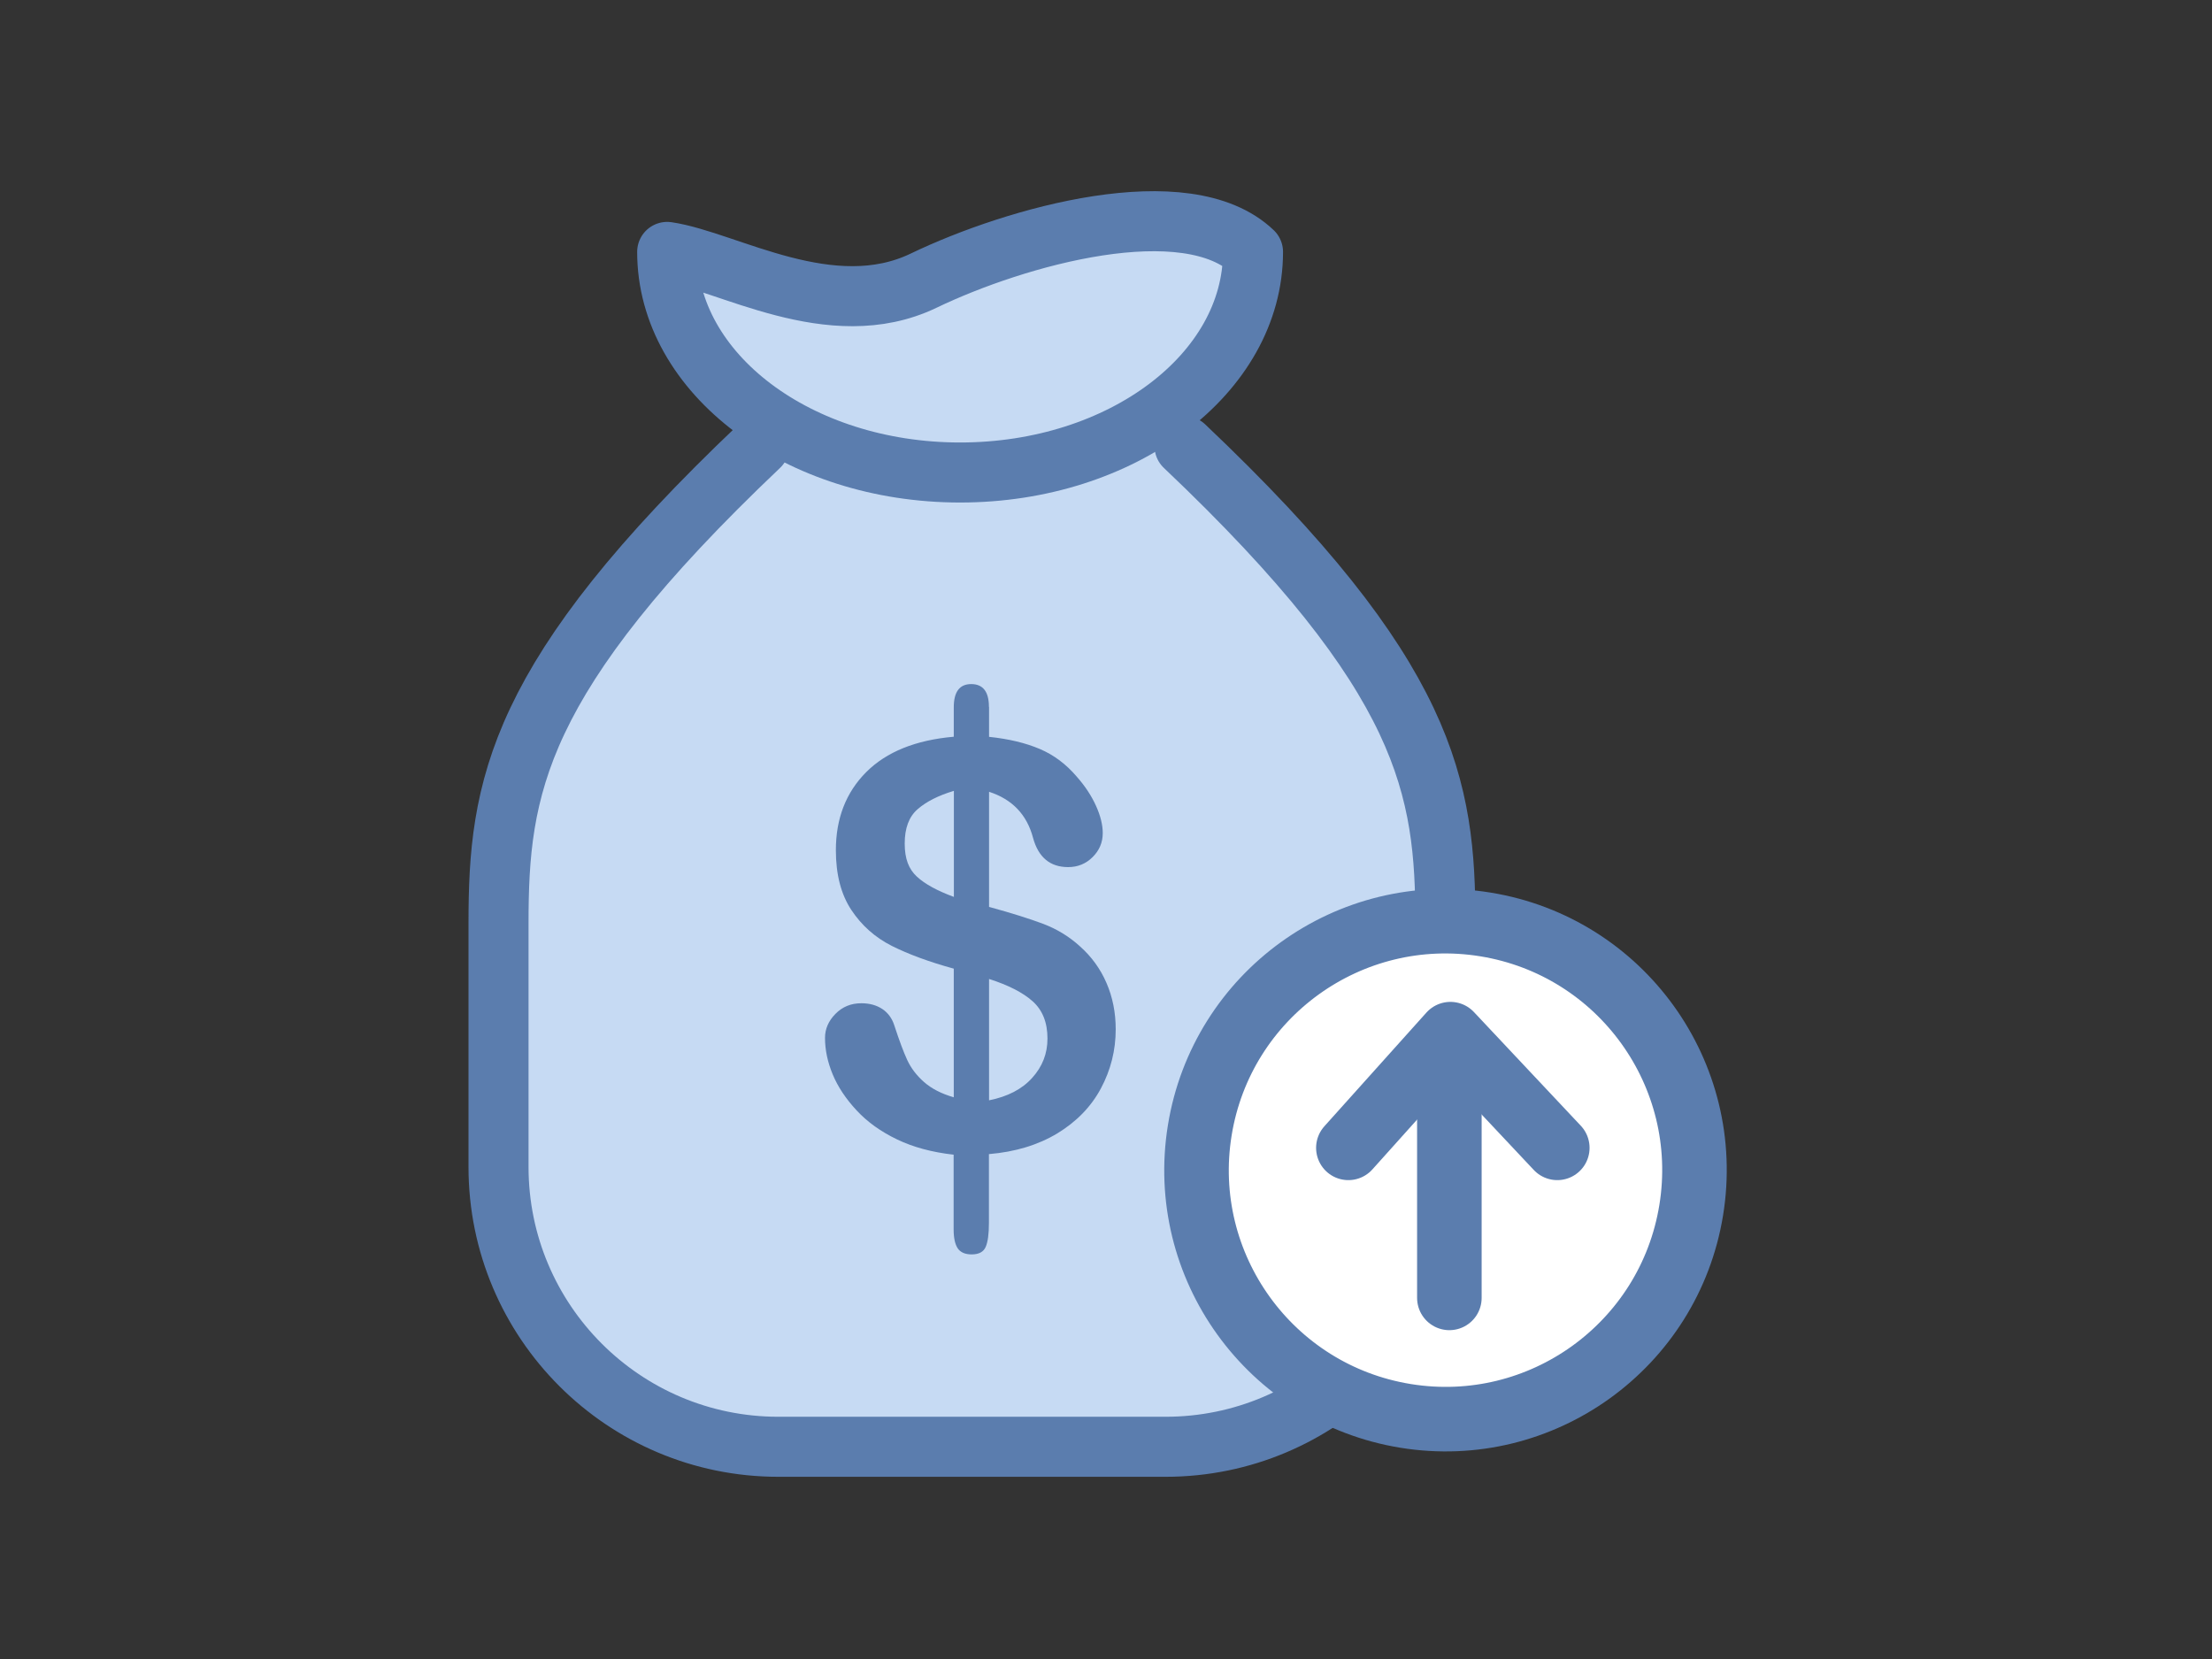
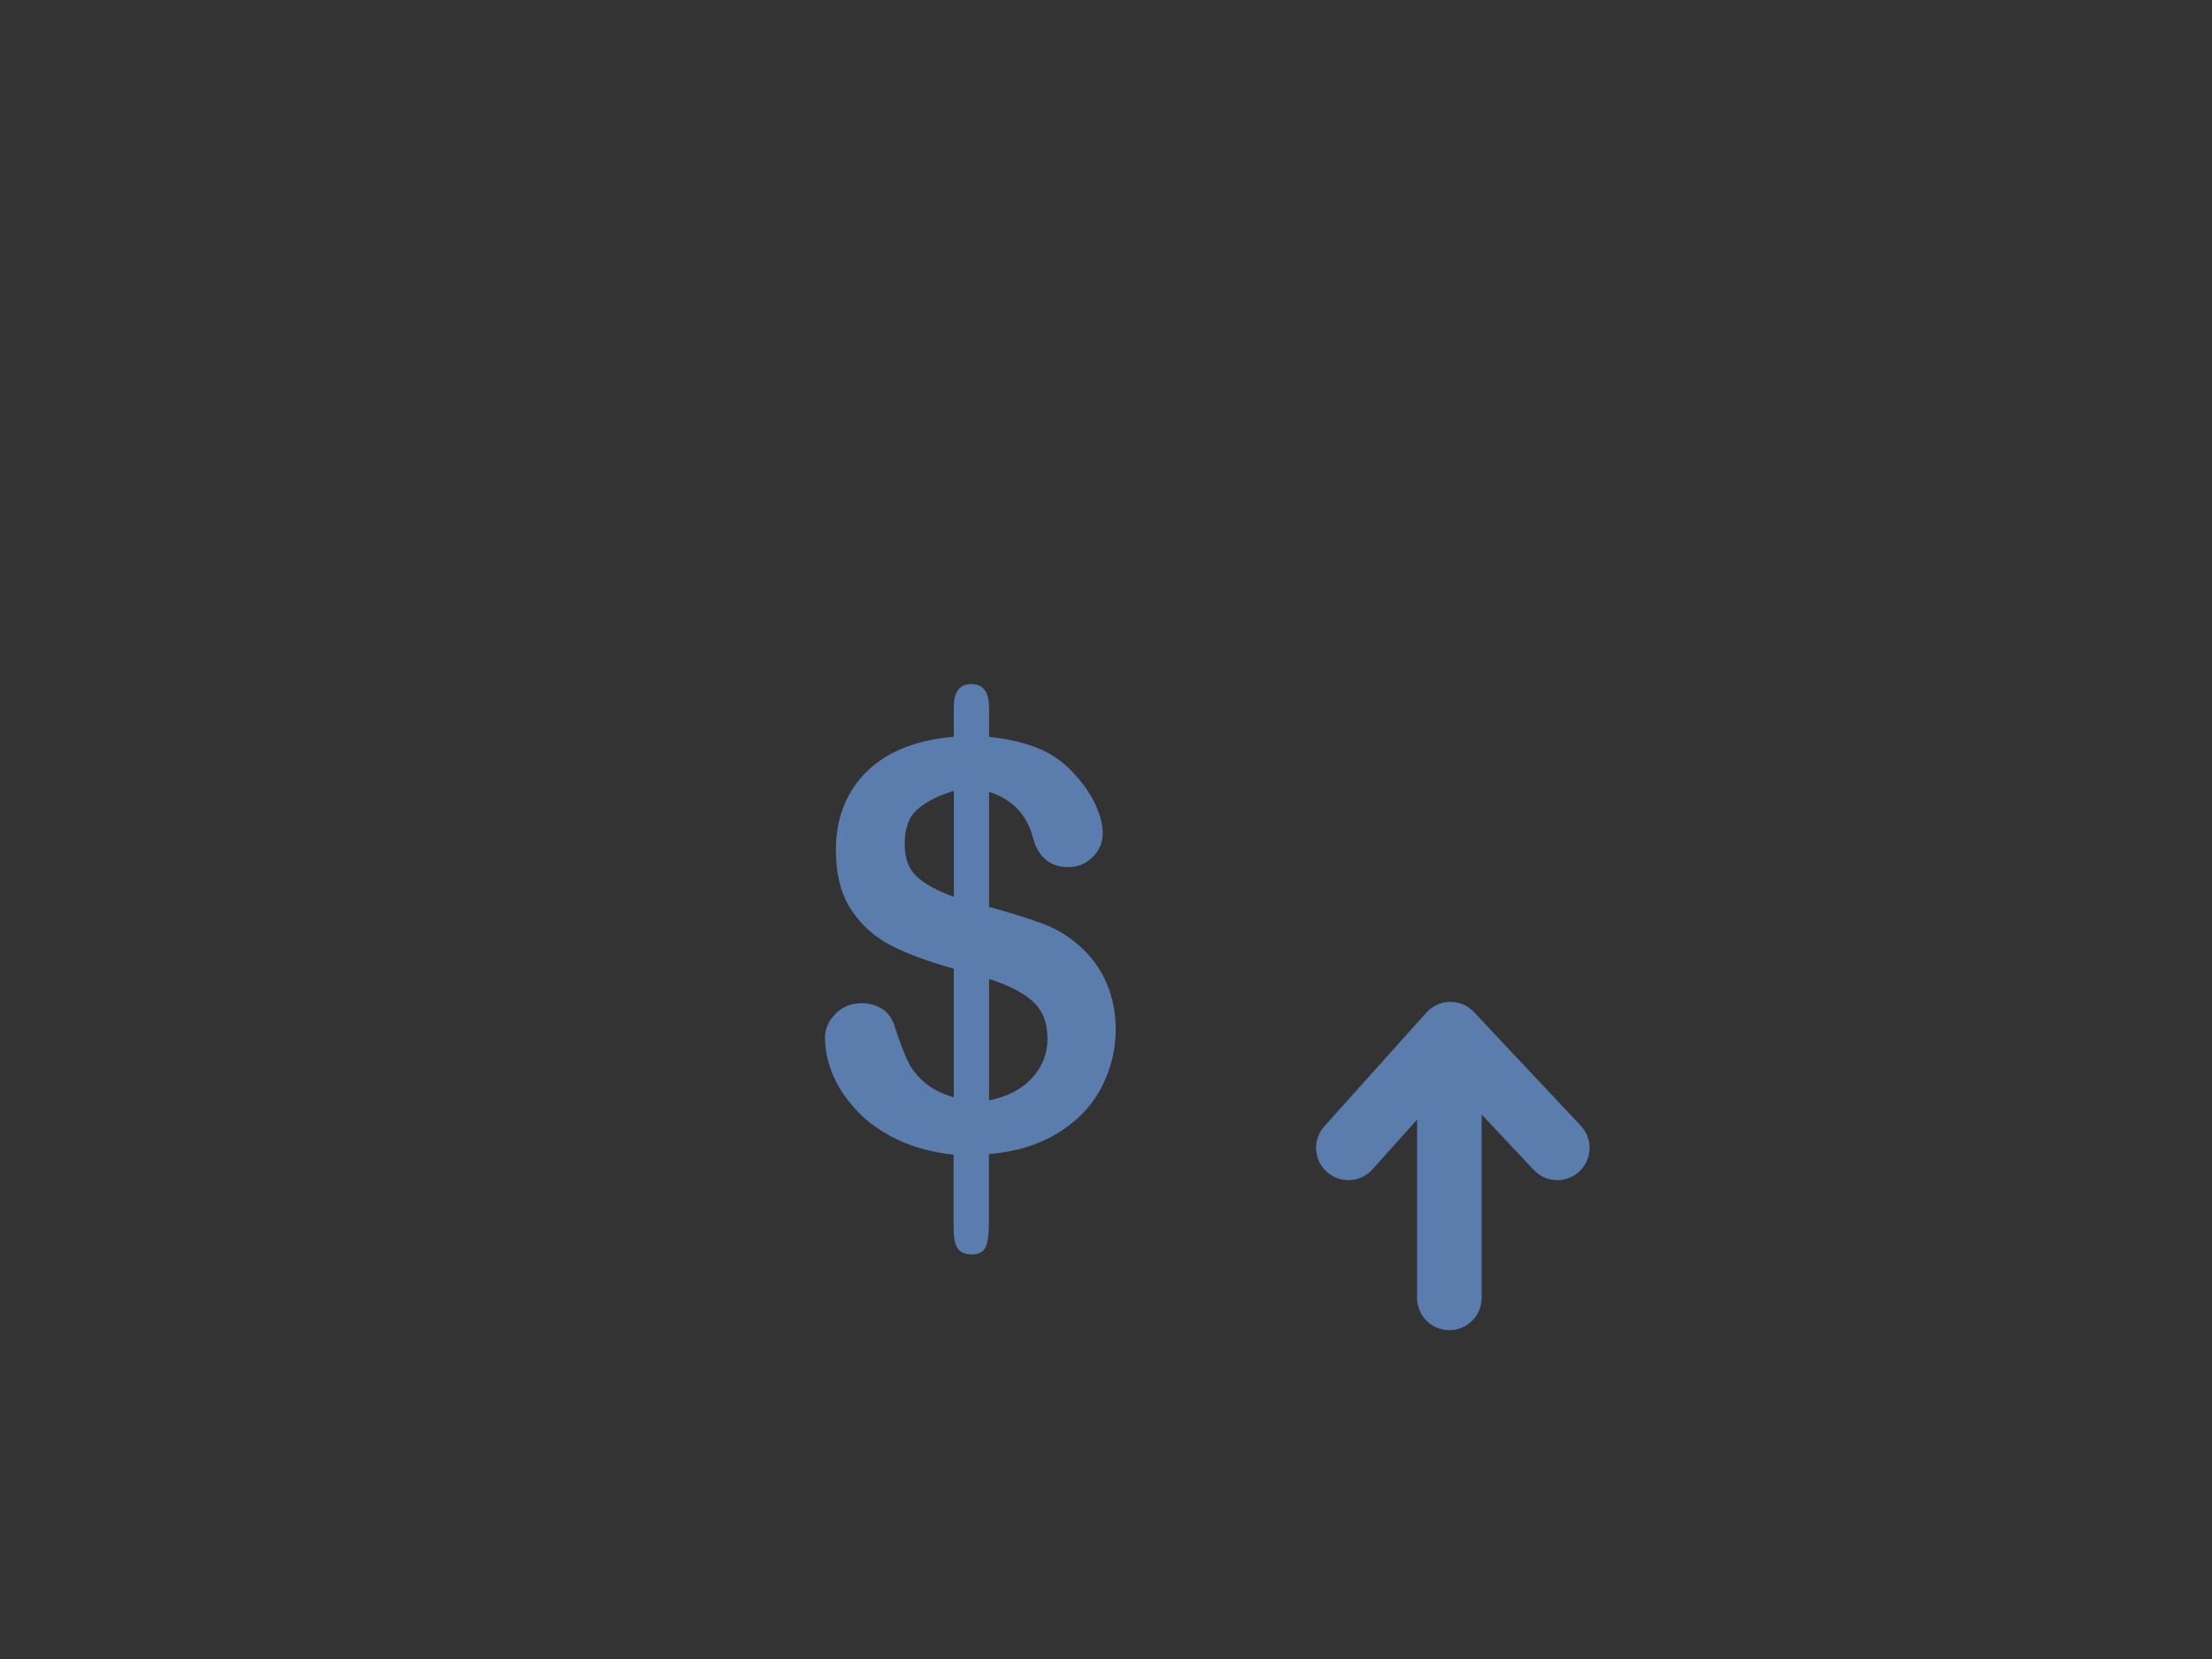
<svg xmlns="http://www.w3.org/2000/svg" width="100" height="75" viewBox="0 0 100 75" fill="none">
  <rect x="0" y="0" width="100" height="75" fill="#333333" stroke="none" />
-   <path d="M53.018 20.169H49.158C53.3 18.485 56.114 15.185 56.114 11.388C53.107 8.517 45.403 10.677 41.219 12.69C37.036 14.704 32.344 11.796 29.63 11.388C29.63 15.185 32.444 18.479 36.586 20.169H33.793C22.769 30.628 22 35.612 22 41.731V52.75C22 59.737 27.664 65.401 34.651 65.401H52.155C59.142 65.401 64.806 59.737 64.806 52.75V41.731C64.806 35.612 64.037 30.623 53.013 20.163L53.018 20.169Z" fill="#C6DAF3" />
-   <path d="M53.55 20.169C64.579 30.628 65.343 35.612 65.343 41.736V52.755C65.343 59.742 59.679 65.406 52.692 65.406H43.874H44.005H35.188C28.201 65.406 22.537 59.742 22.537 52.755V41.736C22.537 35.617 23.306 30.628 34.33 20.169" stroke="#5B7DAE" stroke-width="2.714" stroke-linecap="round" stroke-linejoin="round" />
-   <path d="M56.646 11.388C56.646 16.895 50.715 21.361 43.404 21.361C36.093 21.361 30.162 16.895 30.162 11.388C32.876 11.79 37.568 14.698 41.751 12.69C45.935 10.677 53.639 8.517 56.646 11.388Z" stroke="#5B7DAE" stroke-width="2.714" stroke-linecap="round" stroke-linejoin="round" />
  <path d="M44.713 31.962V33.311C45.607 33.405 46.37 33.588 47.008 33.86C47.647 34.132 48.201 34.55 48.677 35.11C49.053 35.534 49.341 35.973 49.545 36.423C49.749 36.872 49.853 37.286 49.853 37.662C49.853 38.081 49.702 38.441 49.398 38.745C49.095 39.048 48.724 39.2 48.29 39.2C47.474 39.2 46.941 38.76 46.7 37.871C46.423 36.831 45.764 36.135 44.713 35.795V40.999C45.748 41.281 46.569 41.543 47.181 41.773C47.793 42.008 48.342 42.343 48.828 42.787C49.346 43.248 49.744 43.797 50.021 44.435C50.298 45.073 50.439 45.773 50.439 46.532C50.439 47.484 50.214 48.373 49.77 49.204C49.325 50.036 48.666 50.71 47.798 51.239C46.93 51.762 45.9 52.075 44.707 52.175V55.292C44.707 55.783 44.66 56.144 44.561 56.369C44.467 56.594 44.252 56.709 43.928 56.709C43.63 56.709 43.416 56.615 43.295 56.432C43.175 56.249 43.112 55.966 43.112 55.579V52.201C42.134 52.091 41.282 51.861 40.555 51.511C39.823 51.16 39.216 50.726 38.73 50.203C38.243 49.68 37.883 49.142 37.647 48.577C37.412 48.012 37.297 47.463 37.297 46.919C37.297 46.516 37.454 46.155 37.768 45.836C38.081 45.517 38.468 45.355 38.939 45.355C39.316 45.355 39.629 45.444 39.891 45.617C40.147 45.789 40.33 46.04 40.429 46.354C40.654 47.039 40.848 47.562 41.015 47.923C41.183 48.284 41.434 48.618 41.774 48.917C42.114 49.215 42.558 49.445 43.118 49.607V43.791C41.998 43.483 41.068 43.138 40.314 42.761C39.561 42.379 38.955 41.841 38.489 41.14C38.024 40.439 37.788 39.54 37.788 38.436C37.788 37.003 38.243 35.827 39.159 34.906C40.074 33.991 41.392 33.457 43.118 33.306V31.977C43.118 31.277 43.379 30.926 43.907 30.926C44.435 30.926 44.707 31.266 44.707 31.951L44.713 31.962ZM43.123 40.544V35.753C42.422 35.962 41.878 36.24 41.486 36.58C41.094 36.919 40.9 37.437 40.9 38.133C40.9 38.828 41.083 39.289 41.449 39.629C41.815 39.968 42.375 40.272 43.128 40.549L43.123 40.544ZM44.713 44.262V49.743C45.555 49.575 46.203 49.241 46.663 48.728C47.124 48.221 47.354 47.63 47.354 46.95C47.354 46.223 47.129 45.664 46.684 45.266C46.24 44.869 45.581 44.534 44.713 44.257V44.262Z" fill="#5B7DAE" />
-   <path d="M76.457 54.705C77.453 48.569 73.287 42.788 67.151 41.792C61.016 40.796 55.235 44.963 54.239 51.098C53.243 57.233 57.409 63.014 63.545 64.01C69.68 65.006 75.461 60.84 76.457 54.705Z" fill="white" stroke="#5B7DAE" stroke-width="2.918" stroke-linecap="round" stroke-linejoin="round" />
  <path d="M60.957 51.892L65.57 46.752L70.402 51.892" stroke="#5B7DAE" stroke-width="2.918" stroke-linecap="round" stroke-linejoin="round" />
  <path d="M65.523 47.369V58.675" stroke="#5B7DAE" stroke-width="2.918" stroke-linecap="round" stroke-linejoin="round" />
</svg>